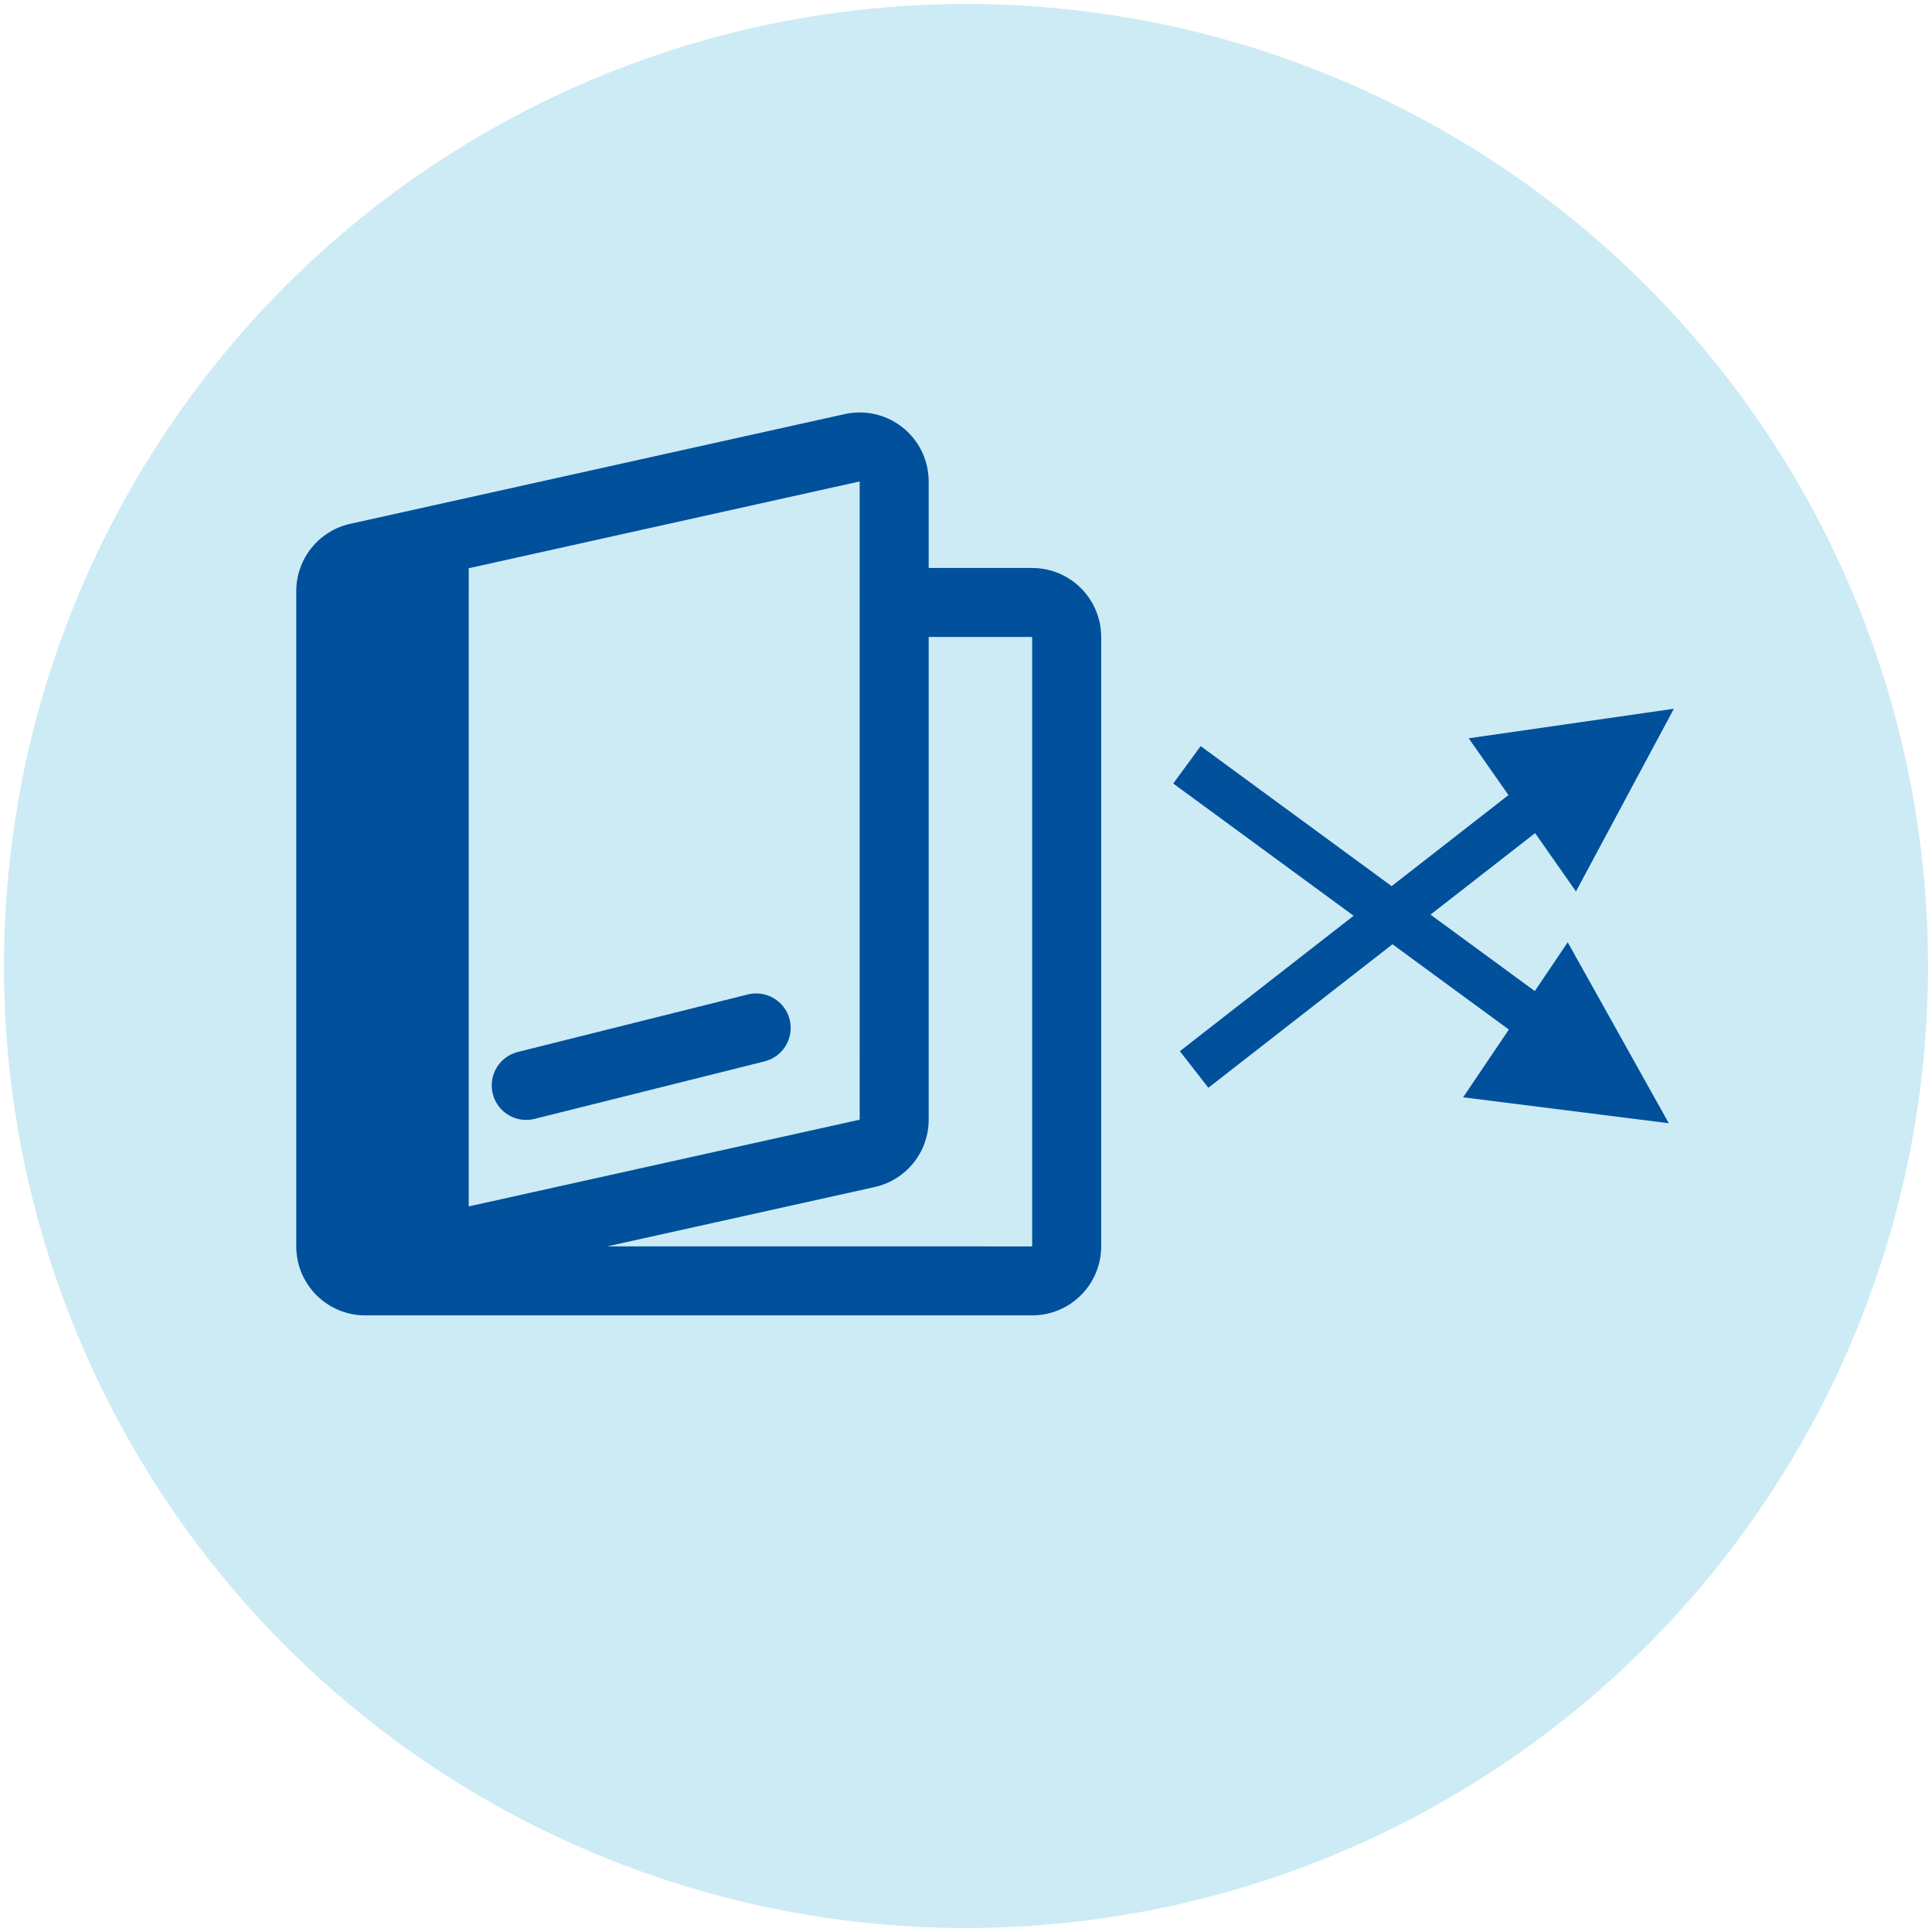
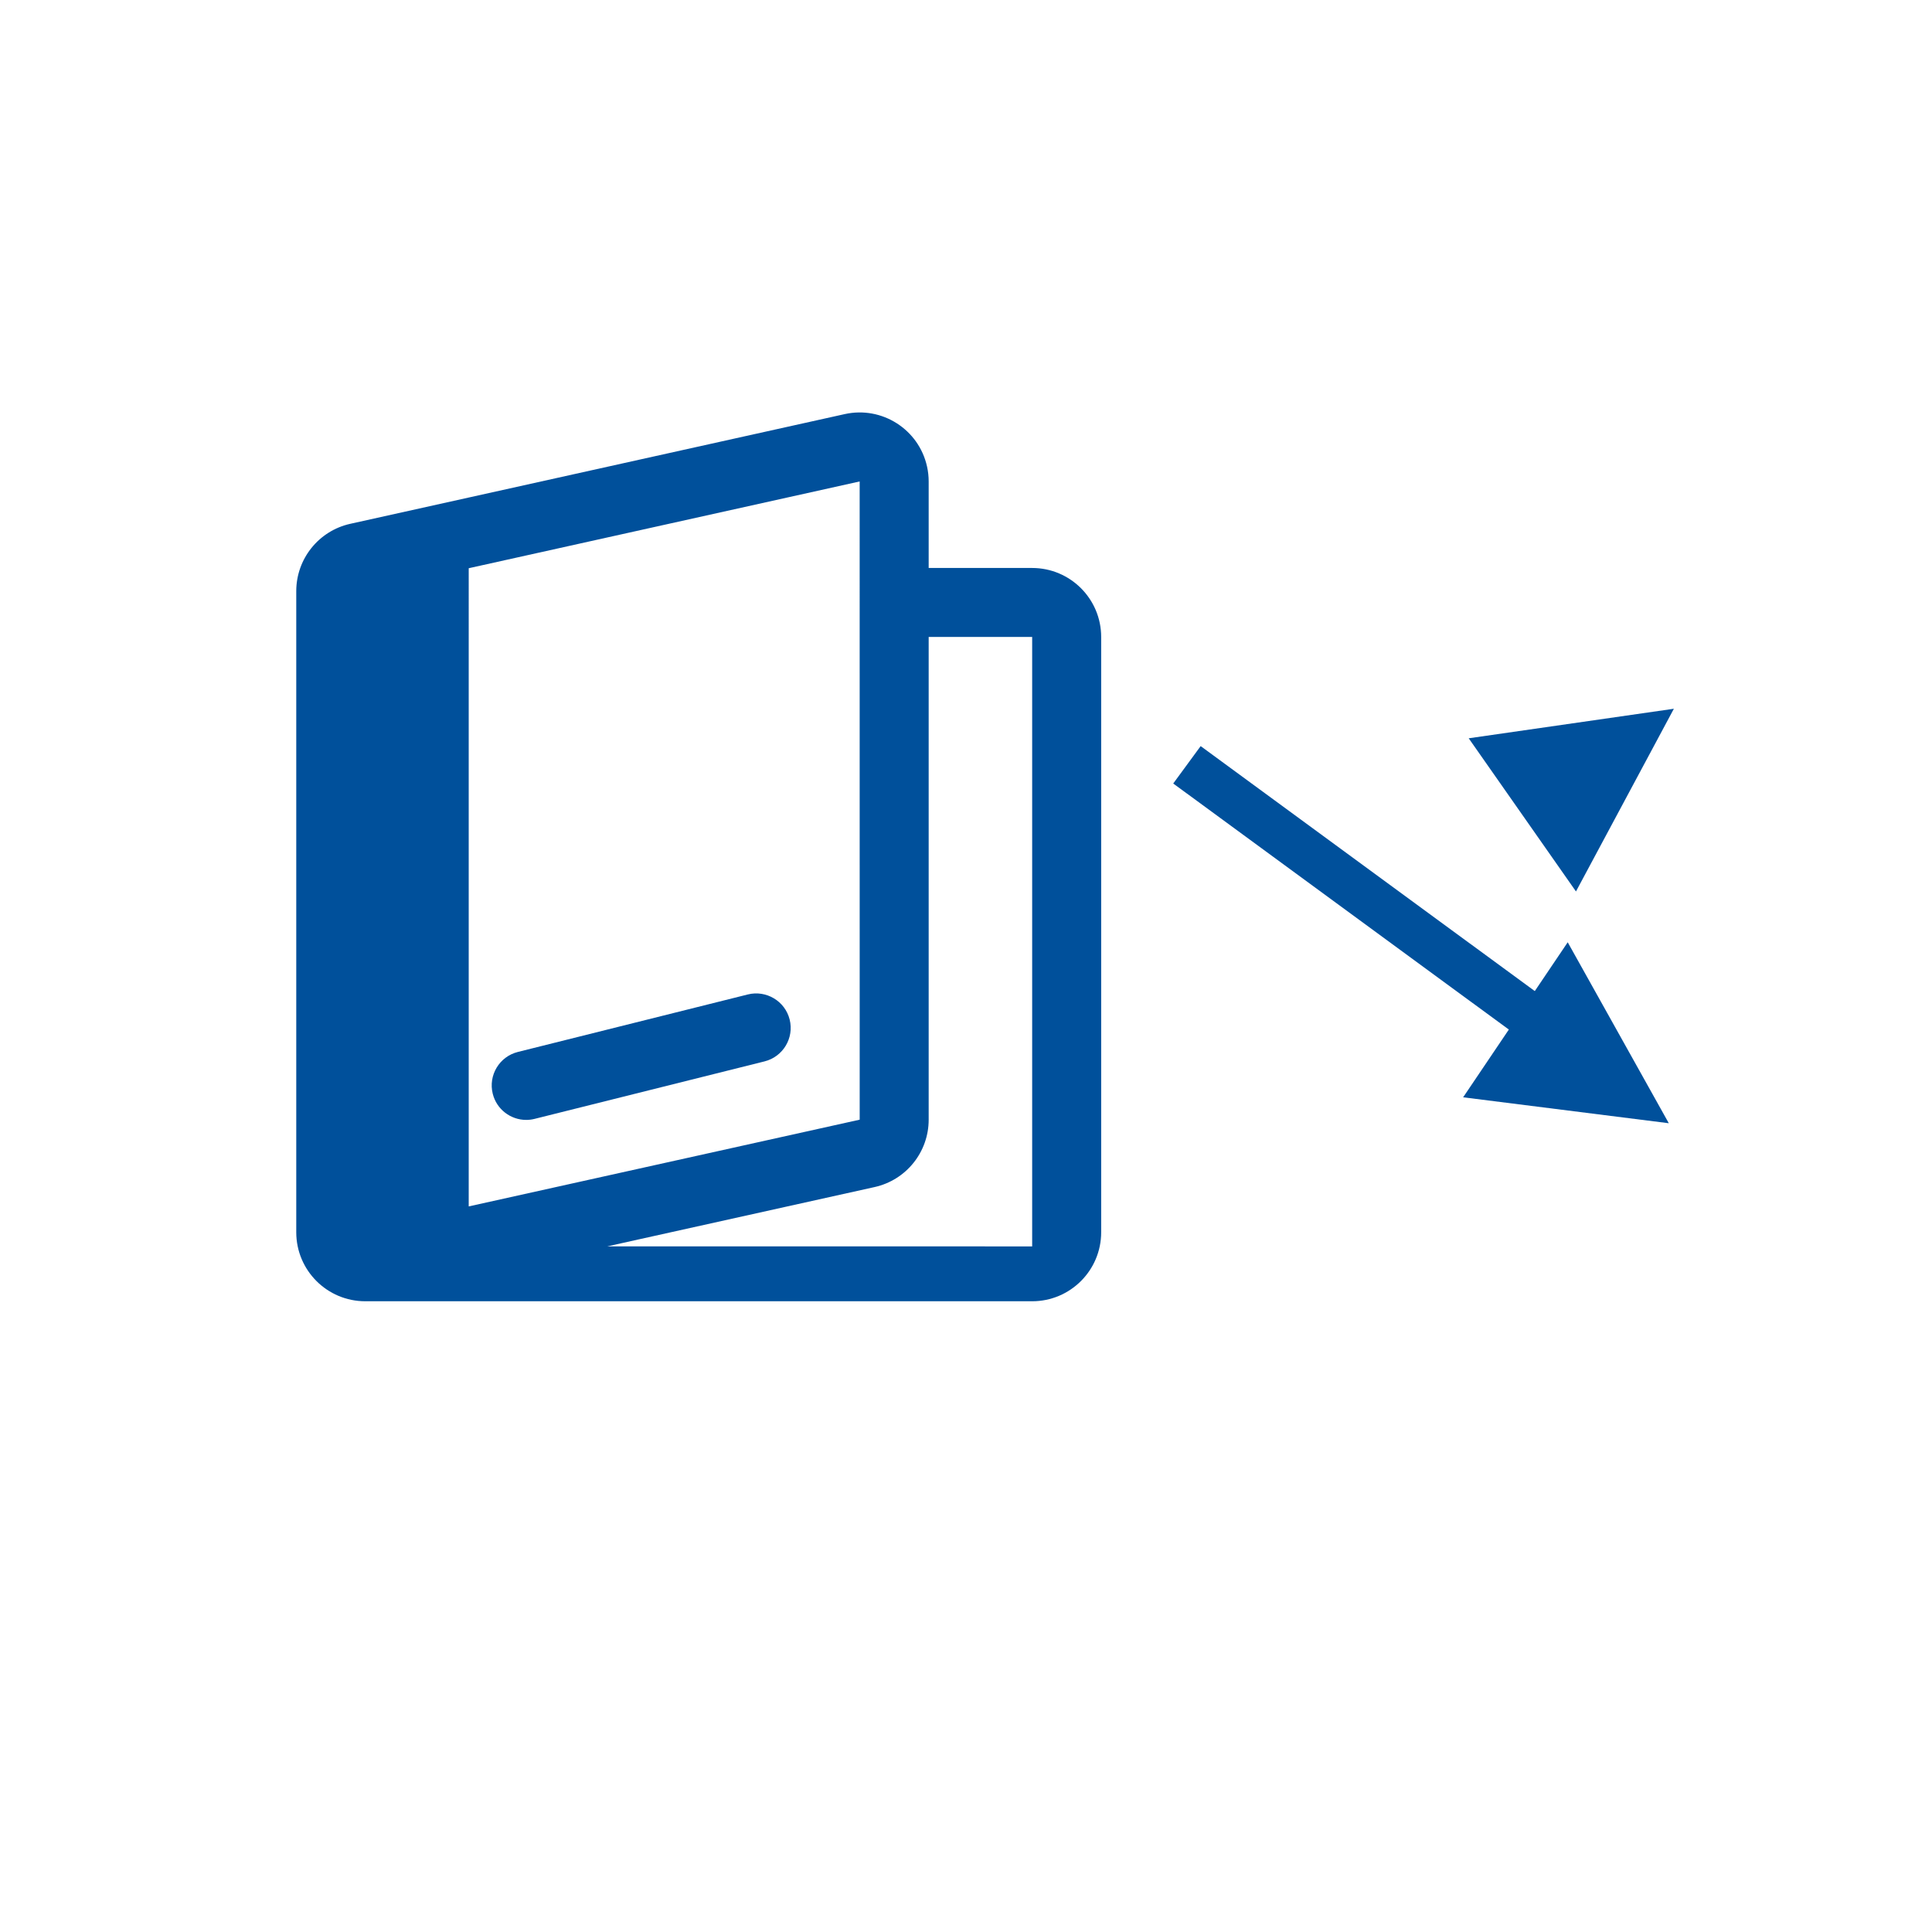
<svg xmlns="http://www.w3.org/2000/svg" version="1.1" id="レイヤー_1" x="0px" y="0px" width="125px" height="125px" viewBox="0 0 125 125" enable-background="new 0 0 125 125" xml:space="preserve">
  <g>
-     <circle fill-rule="evenodd" clip-rule="evenodd" fill="#CCEBF5" cx="62.5" cy="62.5" r="62.243" />
    <g>
-       <path fill="#00509B" d="M66.781,36.748l-6.696-0.003V31.15c0-0.325-0.035-0.649-0.106-0.967c-0.534-2.406-2.918-3.924-5.324-3.391    l-24.328,5.398l-7.663,1.7c-2.042,0.453-3.496,2.266-3.496,4.358v1.587v39.705v0.913v0.187c0,2.465,1.999,4.464,4.464,4.464h43.15    c2.464,0,4.464-1.999,4.464-4.464V41.211C71.245,38.746,69.245,36.748,66.781,36.748z M55.62,31.15l0.002,41.293l-25.296,5.612    V36.764L55.62,31.15z M66.781,80.642l-27.486-0.003l17.293-3.837c2.043-0.454,3.497-2.266,3.497-4.358V41.209l6.696,0.002V80.642z    " />
+       <path fill="#00509B" d="M66.781,36.748l-6.696-0.003V31.15c0-0.325-0.035-0.649-0.106-0.967c-0.534-2.406-2.918-3.924-5.324-3.391    l-24.328,5.398l-7.663,1.7c-2.042,0.453-3.496,2.266-3.496,4.358v1.587v39.705v0.187c0,2.465,1.999,4.464,4.464,4.464h43.15    c2.464,0,4.464-1.999,4.464-4.464V41.211C71.245,38.746,69.245,36.748,66.781,36.748z M55.62,31.15l0.002,41.293l-25.296,5.612    V36.764L55.62,31.15z M66.781,80.642l-27.486-0.003l17.293-3.837c2.043-0.454,3.497-2.266,3.497-4.358V41.209l6.696,0.002V80.642z    " />
      <path fill="#00509B" d="M34.044,72.458c0.181,0,0.362-0.021,0.544-0.067l14.879-3.72c1.195-0.299,1.923-1.51,1.624-2.706    c-0.298-1.197-1.517-1.921-2.707-1.624l-14.879,3.72c-1.195,0.299-1.924,1.511-1.624,2.707    C32.134,71.781,33.044,72.458,34.044,72.458z" />
    </g>
    <g>
      <g>
        <line fill="none" stroke="#00509B" stroke-width="3" stroke-miterlimit="10" x1="101.854" y1="67.855" x2="76.795" y2="49.483" />
        <polygon fill-rule="evenodd" clip-rule="evenodd" fill="#00509B" points="107.971,72.673 101.431,60.965 94.665,70.995    " />
      </g>
      <g>
-         <line fill="none" stroke="#00509B" stroke-width="3" stroke-miterlimit="10" x1="101.198" y1="50.537" x2="77.259" y2="69.195" />
        <polygon fill-rule="evenodd" clip-rule="evenodd" fill="#00509B" points="108.299,45.856 101.965,57.677 95.025,47.767    " />
      </g>
    </g>
  </g>
</svg>